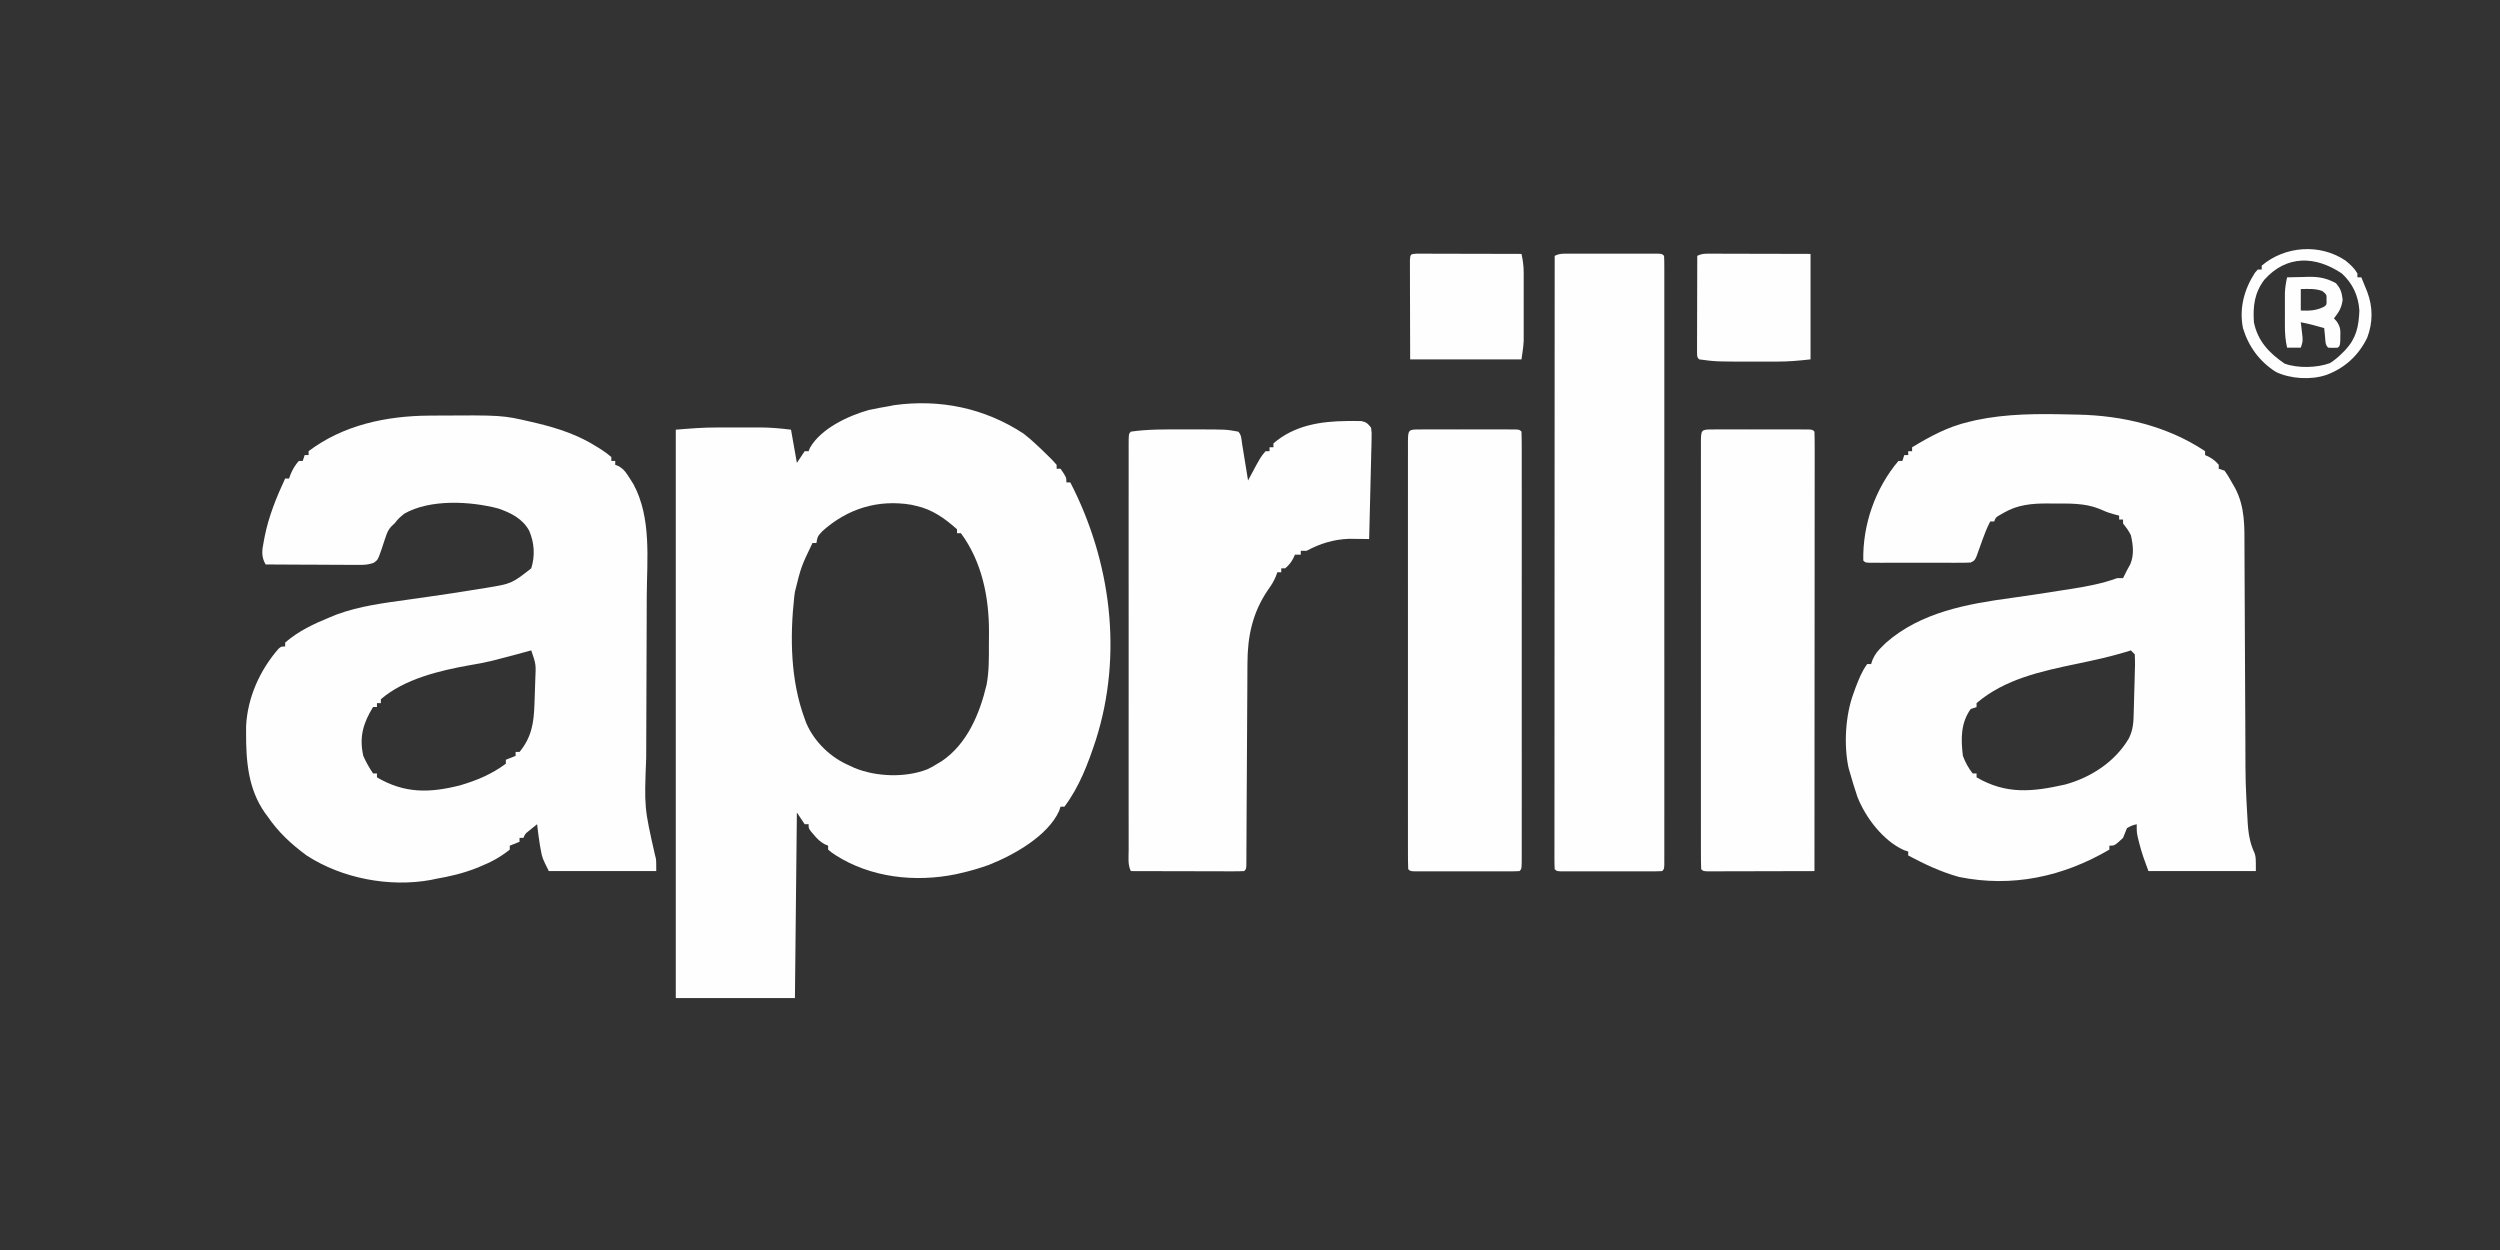
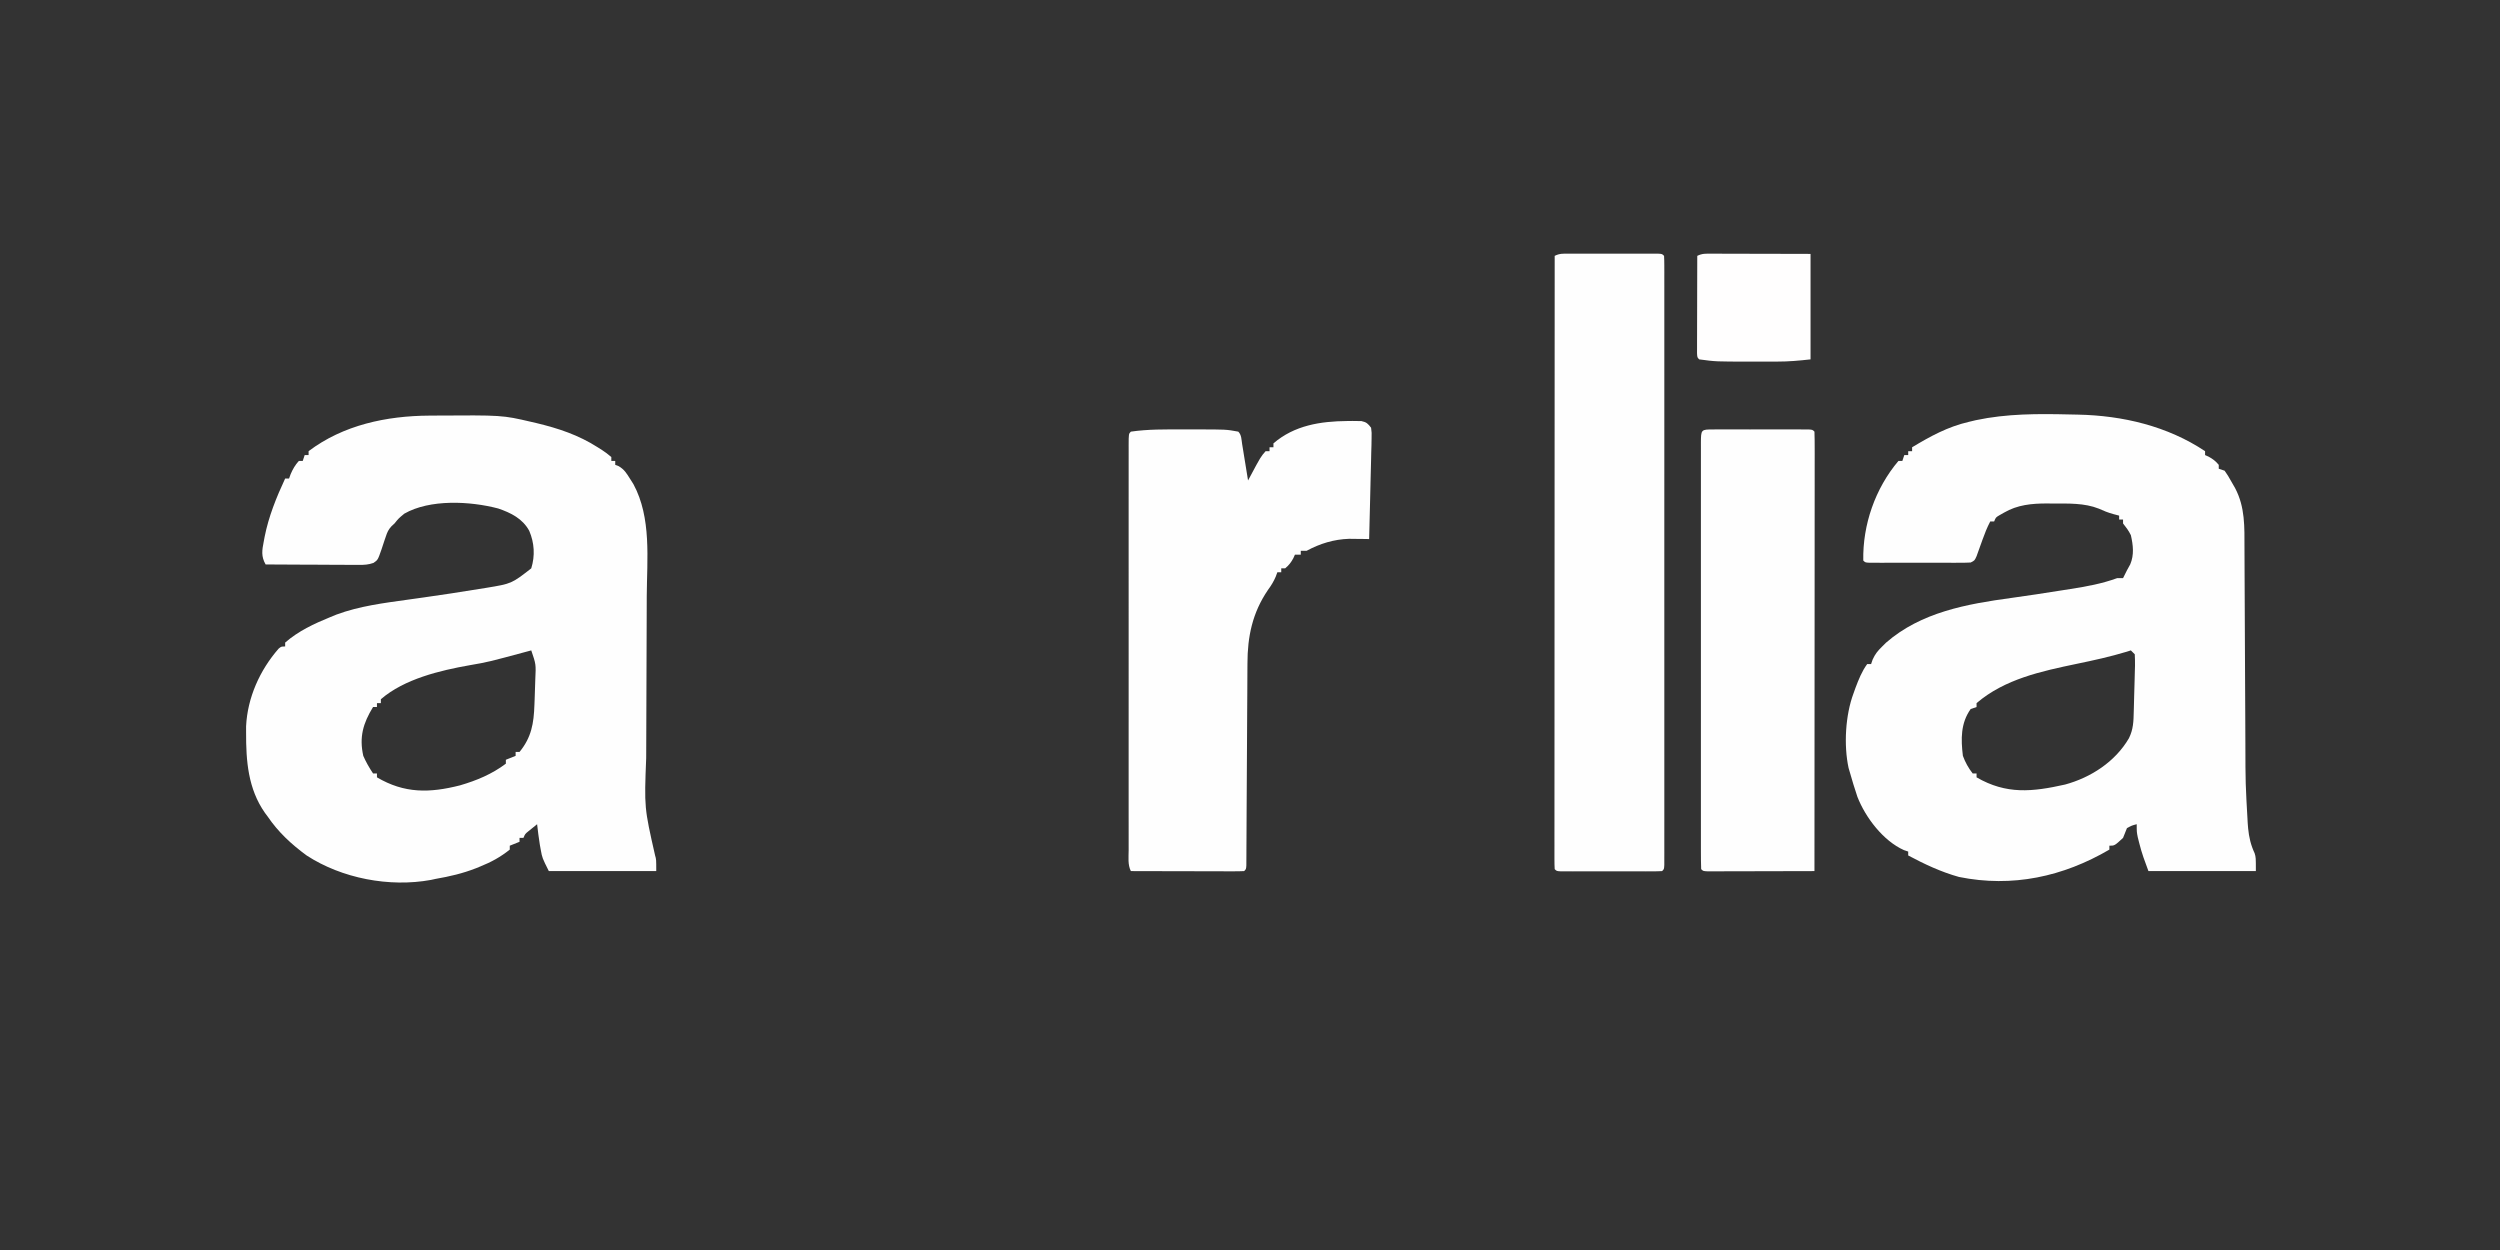
<svg xmlns="http://www.w3.org/2000/svg" version="1.1" width="1280" height="640">
  <rect width="100%" height="100%" fill="#333333" stroke="none" />
-   <path d="M0 0 C2.449 1.89 4.696 3.853 6.934 5.988 C7.863 6.864 8.792 7.739 9.75 8.641 C14.744 13.481 14.744 13.481 16.934 15.988 C16.934 16.648 16.934 17.308 16.934 17.988 C17.594 17.988 18.254 17.988 18.934 17.988 C21.934 22.373 21.934 22.373 21.934 24.988 C22.594 24.988 23.254 24.988 23.934 24.988 C44.797 65.425 50.949 113.165 36.975 156.951 C33.008 168.99 28.6 180.75 20.934 190.988 C20.274 190.988 19.614 190.988 18.934 190.988 C18.691 191.717 18.449 192.445 18.199 193.195 C12.357 206.087 -5.159 215.826 -17.758 220.812 C-22.484 222.492 -27.168 223.908 -32.066 224.988 C-33.375 225.296 -33.375 225.296 -34.711 225.609 C-55.572 229.84 -78.212 227.363 -96.316 215.801 C-98.52 214.32 -98.52 214.32 -100.066 212.988 C-100.066 212.328 -100.066 211.668 -100.066 210.988 C-100.956 210.602 -100.956 210.602 -101.863 210.207 C-104.243 208.891 -105.576 207.562 -107.316 205.488 C-107.837 204.88 -108.358 204.271 -108.895 203.645 C-110.066 201.988 -110.066 201.988 -110.066 199.988 C-110.726 199.988 -111.386 199.988 -112.066 199.988 C-113.386 198.008 -114.706 196.028 -116.066 193.988 C-116.396 225.338 -116.726 256.688 -117.066 288.988 C-137.196 288.988 -157.326 288.988 -178.066 288.988 C-178.066 192.958 -178.066 96.928 -178.066 -2.012 C-170.914 -2.608 -164.03 -3.164 -156.898 -3.145 C-155.691 -3.146 -155.691 -3.146 -154.459 -3.147 C-152.779 -3.148 -151.1 -3.146 -149.42 -3.142 C-146.873 -3.137 -144.326 -3.142 -141.779 -3.148 C-140.132 -3.148 -138.484 -3.146 -136.836 -3.145 C-136.089 -3.147 -135.342 -3.149 -134.572 -3.151 C-129.339 -3.128 -124.26 -2.658 -119.066 -2.012 C-118.076 3.598 -117.086 9.208 -116.066 14.988 C-114.746 13.008 -113.426 11.028 -112.066 8.988 C-111.406 8.988 -110.746 8.988 -110.066 8.988 C-109.834 8.417 -109.602 7.846 -109.363 7.258 C-103.715 -2.626 -89.78 -9.131 -79.273 -12.074 C-75.878 -12.818 -72.498 -13.46 -69.066 -14.012 C-68.164 -14.193 -67.262 -14.375 -66.332 -14.562 C-42.711 -17.812 -19.942 -13.083 0 0 Z M-103.066 49.988 C-105.471 52.645 -105.471 52.645 -106.066 55.988 C-106.726 55.988 -107.386 55.988 -108.066 55.988 C-113.87 68.071 -113.87 68.071 -117.066 80.988 C-117.175 81.768 -117.283 82.548 -117.395 83.352 C-119.67 104.04 -119.363 126.331 -112.066 145.988 C-111.672 147.075 -111.672 147.075 -111.27 148.184 C-107.115 157.864 -98.697 165.952 -89.066 169.988 C-88.244 170.378 -87.422 170.767 -86.574 171.168 C-75.455 175.735 -60.507 176.281 -49.254 171.863 C-46.52 170.516 -46.52 170.516 -44.066 168.988 C-43.324 168.542 -42.581 168.096 -41.816 167.637 C-28.843 158.84 -22.417 143.31 -18.938 128.582 C-17.684 121.946 -17.731 115.259 -17.751 108.531 C-17.754 106.322 -17.73 104.114 -17.705 101.904 C-17.623 83.955 -21.23 65.738 -32.066 50.988 C-32.726 50.988 -33.386 50.988 -34.066 50.988 C-34.066 50.328 -34.066 49.668 -34.066 48.988 C-40.315 43.417 -46.784 38.769 -55.066 36.988 C-55.828 36.808 -56.59 36.627 -57.375 36.441 C-74.584 33.544 -90.214 38.428 -103.066 49.988 Z " fill="#FEFEFE" transform="translate(524.066,222.012)" />
  <path d="M0 0 C0.82 -0.007 1.64 -0.014 2.485 -0.021 C37.355 -0.253 37.355 -0.253 52.207 3.203 C53.088 3.407 53.97 3.611 54.877 3.821 C66.17 6.54 76.358 9.921 86.207 16.203 C87.365 16.938 87.365 16.938 88.547 17.688 C90.52 19.016 90.52 19.016 93.207 21.203 C93.207 21.863 93.207 22.523 93.207 23.203 C93.867 23.203 94.527 23.203 95.207 23.203 C95.207 23.863 95.207 24.523 95.207 25.203 C95.794 25.427 96.38 25.652 96.984 25.883 C99.863 27.593 101.005 29.494 102.77 32.328 C103.638 33.693 103.638 33.693 104.523 35.086 C113.845 52.344 111.459 73.473 111.344 92.468 C111.324 96.268 111.317 100.068 111.309 103.868 C111.287 113.501 111.248 123.133 111.207 132.766 C111.163 143.175 111.122 153.584 111.1 163.994 C111.092 167.759 111.079 171.524 111.057 175.289 C110.061 200.718 110.061 200.718 115.621 225.211 C116.207 227.203 116.207 227.203 116.207 233.203 C98.057 233.203 79.907 233.203 61.207 233.203 C57.822 226.434 57.822 226.434 57.082 222.328 C56.927 221.477 56.773 220.627 56.613 219.75 C56.054 216.241 55.599 212.735 55.207 209.203 C54.238 209.987 53.268 210.771 52.27 211.578 C51.724 212.019 51.179 212.46 50.617 212.914 C49.074 214.17 49.074 214.17 48.207 216.203 C47.547 216.203 46.887 216.203 46.207 216.203 C46.207 216.863 46.207 217.523 46.207 218.203 C43.732 219.193 43.732 219.193 41.207 220.203 C41.207 220.863 41.207 221.523 41.207 222.203 C36.479 225.988 31.744 228.58 26.145 230.828 C25.41 231.127 24.676 231.427 23.919 231.735 C17.142 234.401 10.387 235.968 3.207 237.203 C2.423 237.374 1.64 237.546 0.832 237.722 C-20.383 241.609 -44.798 236.941 -62.793 225.203 C-70.574 219.49 -77.361 213.231 -82.793 205.203 C-83.239 204.606 -83.685 204.009 -84.145 203.395 C-92.806 191.04 -93.845 176.784 -93.793 162.203 C-93.793 161.162 -93.793 160.12 -93.793 159.047 C-93.086 144.371 -86.743 130.303 -77.145 119.316 C-75.793 118.203 -75.793 118.203 -73.793 118.203 C-73.793 117.543 -73.793 116.883 -73.793 116.203 C-67.066 110.311 -58.998 106.556 -50.793 103.203 C-49.167 102.538 -49.167 102.538 -47.508 101.859 C-35.643 97.472 -23.265 95.953 -10.793 94.203 C-9.898 94.077 -9.003 93.951 -8.081 93.822 C-6.396 93.586 -4.712 93.35 -3.027 93.114 C6.487 91.78 15.978 90.329 25.457 88.766 C26.683 88.572 27.909 88.379 29.173 88.18 C42.137 86.047 42.137 86.047 52.207 78.203 C54.21 71.762 53.823 65.161 51.176 58.984 C47.765 52.714 41.781 49.768 35.289 47.547 C20.921 43.767 0.326 42.696 -12.793 50.203 C-15.712 52.619 -15.712 52.619 -17.793 55.203 C-18.3 55.672 -18.808 56.14 -19.33 56.623 C-20.944 58.366 -21.523 59.681 -22.258 61.926 C-22.501 62.629 -22.744 63.332 -22.994 64.057 C-23.486 65.532 -23.973 67.008 -24.455 68.486 C-26.336 73.89 -26.336 73.89 -28.56 75.413 C-31.207 76.35 -33.304 76.444 -36.112 76.43 C-37.173 76.43 -38.234 76.43 -39.327 76.43 C-40.466 76.419 -41.604 76.409 -42.777 76.398 C-44.533 76.394 -44.533 76.394 -46.325 76.39 C-50.064 76.379 -53.804 76.354 -57.543 76.328 C-60.078 76.318 -62.613 76.309 -65.148 76.301 C-71.363 76.279 -77.578 76.245 -83.793 76.203 C-86.189 72.027 -85.621 68.905 -84.73 64.328 C-84.591 63.577 -84.451 62.826 -84.306 62.053 C-82.229 51.588 -78.285 41.853 -73.793 32.203 C-73.133 32.203 -72.473 32.203 -71.793 32.203 C-71.525 31.461 -71.257 30.718 -70.98 29.953 C-69.84 27.313 -68.699 25.348 -66.793 23.203 C-66.133 23.203 -65.473 23.203 -64.793 23.203 C-64.463 22.213 -64.133 21.223 -63.793 20.203 C-63.133 20.203 -62.473 20.203 -61.793 20.203 C-61.793 19.543 -61.793 18.883 -61.793 18.203 C-44.084 4.812 -21.955 0.126 0 0 Z M52.207 120.203 C51.288 120.452 51.288 120.452 50.35 120.706 C30.126 126.157 30.126 126.157 20.832 127.766 C5.465 130.475 -12.725 134.812 -24.793 145.203 C-24.793 145.863 -24.793 146.523 -24.793 147.203 C-25.453 147.203 -26.113 147.203 -26.793 147.203 C-26.793 147.863 -26.793 148.523 -26.793 149.203 C-27.453 149.203 -28.113 149.203 -28.793 149.203 C-33.851 157.464 -35.949 164.541 -33.793 174.203 C-32.391 177.398 -30.732 180.306 -28.793 183.203 C-28.133 183.203 -27.473 183.203 -26.793 183.203 C-26.793 183.863 -26.793 184.523 -26.793 185.203 C-12.714 193.498 0.098 193.278 15.699 189.316 C24.259 186.816 32.051 183.57 39.207 178.203 C39.207 177.543 39.207 176.883 39.207 176.203 C40.857 175.543 42.507 174.883 44.207 174.203 C44.207 173.543 44.207 172.883 44.207 172.203 C44.867 172.203 45.527 172.203 46.207 172.203 C52.341 164.688 53.505 157.578 53.832 148.078 C53.869 147.154 53.905 146.23 53.943 145.278 C54.043 142.586 54.128 139.895 54.207 137.203 C54.242 136.126 54.242 136.126 54.278 135.028 C54.647 127.32 54.647 127.32 52.207 120.203 Z " fill="#FEFEFE" transform="translate(219.793,212.797)" />
  <path d="M0 0 C1.412 0.033 2.824 0.063 4.237 0.089 C27.142 0.549 50.083 5.958 69.348 18.801 C69.348 19.461 69.348 20.121 69.348 20.801 C69.946 21.069 70.544 21.337 71.16 21.613 C73.346 22.8 74.761 23.897 76.348 25.801 C76.348 26.461 76.348 27.121 76.348 27.801 C77.338 28.131 78.328 28.461 79.348 28.801 C81.102 31.348 81.102 31.348 82.91 34.551 C83.51 35.598 84.109 36.644 84.727 37.723 C89.911 47.567 89.499 57.599 89.521 68.509 C89.528 69.873 89.534 71.238 89.541 72.603 C89.556 75.528 89.568 78.453 89.577 81.378 C89.593 86.026 89.617 90.675 89.642 95.323 C89.713 108.538 89.773 121.752 89.824 134.967 C89.853 142.276 89.889 149.585 89.931 156.894 C89.953 160.747 89.972 164.599 89.982 168.452 C90.025 188.924 90.025 188.924 91.184 209.357 C91.287 210.641 91.287 210.641 91.392 211.952 C91.851 216.59 92.762 220.463 94.732 224.699 C95.348 226.801 95.348 226.801 95.348 233.801 C77.198 233.801 59.048 233.801 40.348 233.801 C38.513 228.907 36.894 224.539 35.66 219.551 C35.409 218.556 35.157 217.561 34.898 216.535 C34.348 213.801 34.348 213.801 34.348 209.801 C31.871 210.44 31.871 210.44 29.348 211.801 C28.651 213.455 27.987 215.123 27.348 216.801 C23.023 220.801 23.023 220.801 20.348 220.801 C20.348 221.461 20.348 222.121 20.348 222.801 C-3.289 236.635 -29.298 242.354 -56.652 236.801 C-65.825 234.245 -74.27 230.268 -82.652 225.801 C-82.652 225.141 -82.652 224.481 -82.652 223.801 C-83.377 223.555 -84.101 223.308 -84.848 223.055 C-95.406 218.335 -104.483 206.441 -108.652 195.801 C-110.1 191.499 -111.421 187.17 -112.652 182.801 C-112.83 182.188 -113.008 181.574 -113.192 180.943 C-115.704 169.262 -114.802 153.932 -110.652 142.801 C-110.328 141.892 -110.003 140.983 -109.668 140.047 C-108.047 135.764 -106.376 131.515 -103.652 127.801 C-102.992 127.801 -102.332 127.801 -101.652 127.801 C-101.398 127.058 -101.144 126.316 -100.883 125.551 C-99.577 122.633 -98.241 121.019 -95.965 118.801 C-95.322 118.162 -94.678 117.522 -94.016 116.863 C-76.095 101.224 -52.577 97.042 -29.781 93.938 C-21.314 92.773 -12.87 91.479 -4.43 90.131 C-2.802 89.872 -1.174 89.616 0.454 89.363 C8.674 88.085 16.502 86.665 24.348 83.801 C25.338 83.801 26.328 83.801 27.348 83.801 C28.035 82.478 28.695 81.141 29.348 79.801 C29.905 78.79 30.461 77.78 31.035 76.738 C33.104 71.84 32.512 66.887 31.348 61.801 C30.216 59.501 28.955 57.824 27.348 55.801 C27.348 55.141 27.348 54.481 27.348 53.801 C26.688 53.801 26.028 53.801 25.348 53.801 C25.348 53.141 25.348 52.481 25.348 51.801 C24.337 51.533 23.326 51.265 22.285 50.988 C19.657 50.251 17.483 49.401 14.973 48.238 C7.488 45.27 -0.693 45.619 -8.652 45.613 C-9.586 45.601 -10.519 45.589 -11.48 45.576 C-19.351 45.56 -26.741 46.253 -33.652 50.301 C-34.395 50.724 -35.137 51.147 -35.902 51.582 C-37.799 52.696 -37.799 52.696 -38.652 54.801 C-39.312 54.801 -39.972 54.801 -40.652 54.801 C-42.269 57.869 -43.493 60.972 -44.652 64.238 C-45.313 66.095 -45.98 67.949 -46.652 69.801 C-46.982 70.72 -47.312 71.639 -47.652 72.586 C-48.652 74.801 -48.652 74.801 -50.652 75.801 C-52.373 75.897 -54.097 75.929 -55.821 75.93 C-57.437 75.935 -57.437 75.935 -59.086 75.94 C-60.838 75.937 -60.838 75.937 -62.625 75.934 C-63.818 75.935 -65.012 75.936 -66.241 75.937 C-68.767 75.937 -71.294 75.935 -73.82 75.931 C-77.702 75.926 -81.584 75.931 -85.467 75.938 C-87.915 75.937 -90.364 75.936 -92.813 75.934 C-93.982 75.936 -95.152 75.938 -96.357 75.94 C-97.432 75.937 -98.506 75.934 -99.614 75.93 C-100.565 75.93 -101.516 75.929 -102.496 75.928 C-104.652 75.801 -104.652 75.801 -105.652 74.801 C-106.009 56.442 -99.543 37.879 -87.652 23.801 C-86.992 23.801 -86.332 23.801 -85.652 23.801 C-85.322 22.811 -84.992 21.821 -84.652 20.801 C-83.992 20.801 -83.332 20.801 -82.652 20.801 C-82.652 20.141 -82.652 19.481 -82.652 18.801 C-81.992 18.801 -81.332 18.801 -80.652 18.801 C-80.652 18.141 -80.652 17.481 -80.652 16.801 C-71.259 11.157 -62.427 6.304 -51.652 3.801 C-50.456 3.516 -49.26 3.231 -48.027 2.938 C-32.161 -0.437 -16.152 -0.381 0 0 Z M31.348 120.801 C30.662 121.02 29.976 121.239 29.27 121.465 C20.82 124.025 12.305 125.893 3.66 127.676 C-14.412 131.471 -33.199 135.437 -47.652 147.801 C-47.652 148.461 -47.652 149.121 -47.652 149.801 C-48.642 150.131 -49.632 150.461 -50.652 150.801 C-55.833 158.054 -55.694 166.249 -54.652 174.801 C-53.397 178.176 -51.86 180.962 -49.652 183.801 C-48.992 183.801 -48.332 183.801 -47.652 183.801 C-47.652 184.461 -47.652 185.121 -47.652 185.801 C-32.41 194.638 -19.15 193.265 -2.34 189.488 C10.843 185.911 23.346 177.803 30.348 165.801 C32.631 161.246 32.721 157.06 32.832 152.07 C32.856 151.239 32.88 150.407 32.905 149.55 C32.953 147.8 32.997 146.049 33.036 144.298 C33.098 141.612 33.181 138.926 33.266 136.24 C33.31 134.538 33.353 132.835 33.395 131.133 C33.42 130.328 33.446 129.523 33.473 128.693 C33.509 126.729 33.438 124.763 33.348 122.801 C32.358 121.811 32.358 121.811 31.348 120.801 Z " fill="#FEFEFE" transform="translate(1059.652,212.199)" />
  <path d="M0 0 C1.058 -0.003 2.115 -0.006 3.205 -0.01 C4.351 -0.008 5.497 -0.006 6.677 -0.003 C7.849 -0.004 9.02 -0.005 10.227 -0.006 C12.706 -0.007 15.185 -0.005 17.664 -0.001 C21.474 0.004 25.283 -0.001 29.094 -0.007 C31.497 -0.007 33.899 -0.005 36.302 -0.003 C37.45 -0.005 38.598 -0.007 39.781 -0.01 C41.363 -0.005 41.363 -0.005 42.977 0 C43.91 0.001 44.843 0.002 45.805 0.002 C47.924 0.129 47.924 0.129 48.924 1.129 C49.022 2.802 49.049 4.478 49.049 6.154 C49.052 7.249 49.055 8.344 49.057 9.472 C49.055 10.69 49.053 11.908 49.051 13.164 C49.052 14.446 49.054 15.728 49.055 17.05 C49.059 20.626 49.057 24.201 49.054 27.777 C49.052 31.627 49.056 35.477 49.058 39.328 C49.063 46.876 49.062 54.425 49.059 61.974 C49.057 68.106 49.056 74.238 49.057 80.37 C49.058 81.242 49.058 82.113 49.058 83.01 C49.058 84.779 49.059 86.548 49.059 88.318 C49.062 104.928 49.058 121.538 49.053 138.148 C49.049 152.417 49.049 166.685 49.054 180.954 C49.059 197.502 49.061 214.051 49.058 230.6 C49.058 232.363 49.058 234.125 49.057 235.888 C49.057 237.19 49.057 237.19 49.057 238.517 C49.056 244.646 49.058 250.774 49.06 256.903 C49.063 264.366 49.062 271.829 49.057 279.293 C49.054 283.104 49.053 286.916 49.056 290.728 C49.06 294.85 49.056 298.973 49.051 303.095 C49.053 304.313 49.055 305.532 49.057 306.787 C49.053 308.429 49.053 308.429 49.049 310.105 C49.049 311.058 49.049 312.011 49.049 312.993 C48.924 315.129 48.924 315.129 47.924 316.129 C46.241 316.228 44.554 316.257 42.869 316.259 C41.791 316.262 40.713 316.265 39.603 316.268 C38.43 316.266 37.257 316.264 36.049 316.262 C34.854 316.263 33.659 316.264 32.428 316.265 C29.896 316.266 27.364 316.264 24.832 316.26 C20.94 316.254 17.049 316.26 13.158 316.266 C10.705 316.265 8.252 316.264 5.799 316.262 C4.626 316.264 3.453 316.266 2.244 316.268 C1.167 316.265 0.089 316.262 -1.022 316.259 C-1.976 316.258 -2.93 316.257 -3.913 316.256 C-6.076 316.129 -6.076 316.129 -7.076 315.129 C-7.174 313.456 -7.2 311.779 -7.199 310.102 C-7.201 309.007 -7.203 307.911 -7.205 306.782 C-7.203 305.563 -7.2 304.344 -7.197 303.088 C-7.198 301.805 -7.198 300.522 -7.199 299.2 C-7.202 295.622 -7.197 292.045 -7.192 288.467 C-7.188 284.615 -7.19 280.763 -7.19 276.911 C-7.191 270.231 -7.188 263.552 -7.182 256.872 C-7.174 247.215 -7.171 237.557 -7.17 227.9 C-7.168 212.233 -7.161 196.566 -7.152 180.899 C-7.143 165.676 -7.136 150.453 -7.131 135.23 C-7.131 134.292 -7.131 133.354 -7.131 132.388 C-7.129 127.685 -7.128 122.981 -7.127 118.277 C-7.116 79.228 -7.099 40.179 -7.076 1.129 C-4.556 -0.131 -2.821 0.002 0 0 Z " fill="#FEFEFE" transform="translate(803.076,129.871)" />
  <path d="M0 0 C0.866 -0.01 1.732 -0.02 2.625 -0.031 C3.841 -0.014 3.841 -0.014 5.082 0.004 C5.802 0.014 6.523 0.023 7.265 0.033 C9.827 0.572 10.599 1.362 12.188 3.438 C12.51 5.962 12.51 5.962 12.436 9.01 C12.416 10.151 12.396 11.292 12.375 12.468 C12.338 13.699 12.3 14.931 12.262 16.199 C12.222 18.091 12.222 18.091 12.182 20.02 C12.109 23.369 12.022 26.718 11.93 30.067 C11.839 33.485 11.765 36.904 11.689 40.322 C11.538 47.028 11.369 53.733 11.188 60.438 C10.252 60.422 9.317 60.407 8.354 60.391 C7.113 60.38 5.872 60.368 4.594 60.355 C3.37 60.34 2.146 60.325 0.885 60.309 C-6.947 60.581 -13.94 62.737 -20.812 66.438 C-21.802 66.438 -22.793 66.438 -23.812 66.438 C-23.812 67.097 -23.812 67.757 -23.812 68.438 C-24.802 68.438 -25.793 68.438 -26.812 68.438 C-27.215 69.335 -27.215 69.335 -27.625 70.25 C-28.812 72.436 -29.908 73.851 -31.812 75.438 C-32.472 75.438 -33.133 75.438 -33.812 75.438 C-33.812 76.097 -33.812 76.757 -33.812 77.438 C-34.472 77.438 -35.133 77.438 -35.812 77.438 C-36.084 78.179 -36.356 78.92 -36.637 79.684 C-37.745 82.28 -38.968 84.231 -40.625 86.5 C-48.569 98.174 -51.108 110.316 -51.115 124.184 C-51.128 125.895 -51.128 125.895 -51.141 127.641 C-51.167 131.386 -51.179 135.13 -51.191 138.875 C-51.208 141.483 -51.225 144.091 -51.243 146.699 C-51.284 152.845 -51.317 158.992 -51.345 165.139 C-51.4 176.822 -51.467 188.505 -51.543 200.188 C-51.566 204.031 -51.582 207.874 -51.598 211.717 C-51.611 214.053 -51.625 216.39 -51.639 218.727 C-51.643 220.341 -51.643 220.341 -51.647 221.988 C-51.657 223.447 -51.657 223.447 -51.668 224.936 C-51.674 226.211 -51.674 226.211 -51.679 227.512 C-51.812 229.438 -51.812 229.438 -52.812 230.438 C-54.623 230.531 -56.437 230.555 -58.25 230.551 C-59.992 230.551 -59.992 230.551 -61.769 230.551 C-63.664 230.543 -63.664 230.543 -65.598 230.535 C-66.884 230.534 -68.17 230.532 -69.494 230.531 C-72.919 230.527 -76.343 230.517 -79.768 230.506 C-83.26 230.496 -86.752 230.491 -90.244 230.486 C-97.1 230.476 -103.956 230.459 -110.812 230.438 C-112.47 227.123 -111.949 223.419 -111.939 219.776 C-111.941 218.868 -111.943 217.961 -111.944 217.026 C-111.948 213.966 -111.945 210.907 -111.942 207.847 C-111.943 205.662 -111.945 203.476 -111.947 201.29 C-111.952 195.34 -111.95 189.39 -111.947 183.439 C-111.944 177.226 -111.947 171.012 -111.948 164.799 C-111.95 153.694 -111.947 142.59 -111.942 131.485 C-111.937 121.407 -111.938 111.33 -111.943 101.252 C-111.948 89.56 -111.95 77.868 -111.947 66.176 C-111.946 59.982 -111.946 53.789 -111.949 47.596 C-111.952 41.775 -111.95 35.955 -111.944 30.135 C-111.943 27.992 -111.943 25.85 -111.945 23.707 C-111.948 20.795 -111.944 17.884 -111.939 14.972 C-111.942 14.113 -111.944 13.253 -111.946 12.368 C-111.927 6.552 -111.927 6.552 -110.812 5.438 C-102.072 4.162 -93.172 4.281 -84.357 4.307 C-82.184 4.313 -80.01 4.307 -77.836 4.301 C-62.087 4.292 -62.087 4.292 -55.812 5.438 C-54.109 7.141 -54.217 9.461 -53.84 11.785 C-53.663 12.865 -53.485 13.944 -53.303 15.057 C-53.029 16.761 -53.029 16.761 -52.75 18.5 C-52.564 19.64 -52.377 20.78 -52.186 21.955 C-51.724 24.782 -51.267 27.609 -50.812 30.438 C-50.165 29.229 -50.165 29.229 -49.505 27.997 C-44.327 18.33 -44.327 18.33 -41.812 15.438 C-41.153 15.438 -40.492 15.438 -39.812 15.438 C-39.812 14.777 -39.812 14.117 -39.812 13.438 C-39.153 13.438 -38.492 13.438 -37.812 13.438 C-37.812 12.777 -37.812 12.117 -37.812 11.438 C-27.044 2.175 -13.688 0.127 0 0 Z " fill="#FEFEFE" transform="translate(689.812,215.562)" />
  <path d="M0 0 C1.118 -0.003 2.236 -0.006 3.387 -0.01 C5.212 -0.007 5.212 -0.007 7.074 -0.003 C8.313 -0.004 9.553 -0.005 10.829 -0.006 C13.456 -0.007 16.082 -0.006 18.708 -0.001 C22.081 0.005 25.454 0.001 28.827 -0.005 C32.034 -0.009 35.242 -0.006 38.449 -0.003 C39.666 -0.005 40.882 -0.007 42.136 -0.01 C43.813 -0.005 43.813 -0.005 45.523 0 C46.513 0.001 47.503 0.002 48.522 0.002 C50.762 0.129 50.762 0.129 51.762 1.129 C51.86 4.025 51.892 6.896 51.882 9.792 C51.883 10.711 51.884 11.631 51.885 12.578 C51.886 15.685 51.881 18.791 51.875 21.897 C51.875 24.114 51.875 26.331 51.876 28.548 C51.876 34.587 51.87 40.626 51.863 46.665 C51.857 52.968 51.856 59.272 51.855 65.575 C51.852 76.162 51.846 86.749 51.837 97.335 C51.828 108.241 51.821 119.148 51.817 130.054 C51.816 130.726 51.816 131.398 51.816 132.09 C51.815 135.46 51.813 138.83 51.812 142.2 C51.802 170.177 51.784 198.153 51.762 226.129 C44.347 226.153 36.933 226.17 29.518 226.181 C26.075 226.186 22.633 226.194 19.19 226.205 C15.236 226.218 11.282 226.223 7.328 226.227 C5.466 226.235 5.466 226.235 3.566 226.243 C1.854 226.243 1.854 226.243 0.108 226.243 C-0.903 226.245 -1.913 226.247 -2.954 226.25 C-5.238 226.129 -5.238 226.129 -6.238 225.129 C-6.338 222.249 -6.373 219.393 -6.365 216.512 C-6.367 215.597 -6.368 214.682 -6.37 213.74 C-6.374 210.649 -6.371 207.559 -6.368 204.469 C-6.369 202.264 -6.371 200.058 -6.373 197.853 C-6.378 191.845 -6.376 185.837 -6.373 179.829 C-6.37 173.557 -6.372 167.284 -6.374 161.012 C-6.376 149.801 -6.373 138.59 -6.368 127.378 C-6.363 117.203 -6.364 107.028 -6.369 96.853 C-6.374 85.051 -6.376 73.248 -6.373 61.446 C-6.371 55.194 -6.371 48.941 -6.375 42.688 C-6.377 36.812 -6.375 30.935 -6.37 25.058 C-6.368 22.894 -6.369 20.731 -6.371 18.567 C-6.374 15.627 -6.37 12.687 -6.365 9.747 C-6.367 8.879 -6.37 8.011 -6.372 7.117 C-6.348 0.005 -6.348 0.005 0 0 Z " fill="#FEFEFE" transform="translate(877.238,219.871)" />
-   <path d="M0 0 C1.118 -0.003 2.236 -0.006 3.387 -0.01 C5.212 -0.007 5.212 -0.007 7.074 -0.003 C8.313 -0.004 9.553 -0.005 10.829 -0.006 C13.456 -0.007 16.082 -0.006 18.708 -0.001 C22.081 0.005 25.454 0.001 28.827 -0.005 C32.034 -0.009 35.242 -0.006 38.449 -0.003 C39.666 -0.005 40.882 -0.007 42.136 -0.01 C43.813 -0.005 43.813 -0.005 45.523 0 C46.513 0.001 47.503 0.002 48.522 0.002 C50.762 0.129 50.762 0.129 51.762 1.129 C51.862 4.01 51.896 6.866 51.889 9.747 C51.89 10.662 51.892 11.577 51.893 12.519 C51.897 15.609 51.894 18.699 51.891 21.79 C51.892 23.995 51.894 26.2 51.896 28.406 C51.901 34.414 51.899 40.422 51.896 46.43 C51.894 52.702 51.896 58.975 51.897 65.247 C51.899 76.458 51.896 87.669 51.891 98.881 C51.887 109.056 51.887 119.231 51.892 129.406 C51.897 141.208 51.899 153.01 51.896 164.813 C51.895 171.065 51.895 177.318 51.898 183.57 C51.901 189.447 51.899 195.324 51.893 201.201 C51.892 203.364 51.892 205.528 51.894 207.692 C51.897 210.632 51.894 213.572 51.889 216.512 C51.891 217.38 51.893 218.248 51.895 219.142 C51.876 225.015 51.876 225.015 50.762 226.129 C49.018 226.228 47.27 226.257 45.523 226.259 C44.406 226.262 43.288 226.265 42.136 226.268 C40.919 226.266 39.703 226.264 38.449 226.262 C37.21 226.263 35.971 226.264 34.694 226.265 C32.068 226.266 29.442 226.264 26.815 226.26 C23.442 226.254 20.07 226.257 16.697 226.263 C13.489 226.268 10.282 226.265 7.074 226.262 C5.858 226.264 4.641 226.266 3.387 226.268 C1.711 226.264 1.711 226.264 0 226.259 C-0.99 226.258 -1.979 226.257 -2.999 226.256 C-5.238 226.129 -5.238 226.129 -6.238 225.129 C-6.338 222.249 -6.373 219.393 -6.365 216.512 C-6.367 215.597 -6.368 214.682 -6.37 213.74 C-6.374 210.649 -6.371 207.559 -6.368 204.469 C-6.369 202.264 -6.371 200.058 -6.373 197.853 C-6.378 191.845 -6.376 185.837 -6.373 179.829 C-6.37 173.557 -6.372 167.284 -6.374 161.012 C-6.376 149.801 -6.373 138.59 -6.368 127.378 C-6.363 117.203 -6.364 107.028 -6.369 96.853 C-6.374 85.051 -6.376 73.248 -6.373 61.446 C-6.371 55.194 -6.371 48.941 -6.375 42.688 C-6.377 36.812 -6.375 30.935 -6.37 25.058 C-6.368 22.894 -6.369 20.731 -6.371 18.567 C-6.374 15.627 -6.37 12.687 -6.365 9.747 C-6.367 8.879 -6.37 8.011 -6.372 7.117 C-6.348 0.005 -6.348 0.005 0 0 Z " fill="#FEFEFE" transform="translate(727.238,219.871)" />
  <path d="M0 0 C1.121 0 2.242 0 3.397 0 C4.612 0.005 5.826 0.011 7.078 0.016 C8.318 0.017 9.558 0.019 10.836 0.02 C14.134 0.025 17.431 0.034 20.729 0.045 C24.094 0.055 27.459 0.06 30.824 0.065 C37.427 0.075 44.029 0.094 50.632 0.114 C50.632 17.934 50.632 35.754 50.632 54.114 C44.816 54.76 39.352 55.264 33.554 55.246 C32.821 55.247 32.088 55.248 31.332 55.249 C29.793 55.25 28.253 55.248 26.714 55.244 C24.401 55.239 22.089 55.244 19.777 55.25 C2.142 55.259 2.142 55.259 -6.368 54.114 C-7.368 53.114 -7.368 53.114 -7.488 51.019 C-7.485 49.637 -7.485 49.637 -7.481 48.227 C-7.481 47.186 -7.481 46.145 -7.481 45.072 C-7.476 43.94 -7.471 42.807 -7.465 41.641 C-7.464 40.488 -7.463 39.335 -7.461 38.148 C-7.455 34.449 -7.443 30.75 -7.43 27.051 C-7.425 24.55 -7.421 22.05 -7.417 19.549 C-7.405 13.404 -7.389 7.259 -7.368 1.114 C-4.774 -0.183 -2.904 -0.007 0 0 Z " fill="#FFFEFE" transform="translate(876.368,129.886)" />
-   <path d="M0 0 C0.993 0.002 1.985 0.004 3.008 0.007 C4.129 0.007 5.25 0.007 6.405 0.007 C8.235 0.015 8.235 0.015 10.101 0.023 C11.964 0.025 11.964 0.025 13.864 0.027 C17.17 0.032 20.476 0.041 23.782 0.052 C27.153 0.062 30.525 0.066 33.896 0.071 C40.516 0.082 47.135 0.099 53.754 0.12 C54.449 3.274 54.88 6.204 54.883 9.432 C54.886 10.25 54.889 11.068 54.893 11.911 C54.891 12.782 54.889 13.653 54.887 14.55 C54.888 15.458 54.888 16.367 54.889 17.303 C54.89 19.221 54.888 21.139 54.884 23.057 C54.879 25.978 54.884 28.899 54.89 31.819 C54.89 33.688 54.889 35.556 54.887 37.425 C54.889 38.292 54.891 39.159 54.893 40.052 C54.888 41.288 54.888 41.288 54.883 42.549 C54.882 43.265 54.882 43.98 54.881 44.718 C54.714 47.87 54.2 50.995 53.754 54.12 C34.944 54.12 16.134 54.12 -3.246 54.12 C-3.267 45.396 -3.287 36.672 -3.309 27.683 C-3.318 24.925 -3.327 22.167 -3.336 19.326 C-3.339 17.154 -3.342 14.983 -3.344 12.812 C-3.349 11.672 -3.354 10.533 -3.359 9.359 C-3.36 8.283 -3.36 7.208 -3.36 6.099 C-3.362 5.16 -3.364 4.22 -3.366 3.253 C-3.2 0.295 -2.961 0.159 0 0 Z " fill="#FFFEFE" transform="translate(725.246,129.88)" />
-   <path d="M0 0 C2.509 2.099 4.419 3.759 6.062 6.562 C6.062 7.223 6.062 7.883 6.062 8.562 C6.723 8.562 7.383 8.562 8.062 8.562 C8.712 10.144 9.357 11.728 10 13.312 C10.36 14.194 10.719 15.076 11.09 15.984 C14.013 23.733 14.036 31.626 11.102 39.402 C6.711 48.531 -0.495 55.112 -9.938 58.562 C-17.807 61.186 -28.179 60.559 -35.66 57.012 C-44.013 51.696 -49.673 44.032 -52.539 34.578 C-54.538 24.466 -51.971 14.781 -46.395 6.184 C-45.914 5.649 -45.433 5.114 -44.938 4.562 C-44.278 4.562 -43.617 4.562 -42.938 4.562 C-42.938 3.902 -42.938 3.243 -42.938 2.562 C-31.037 -7.527 -13.088 -8.872 0 0 Z M-41.605 9.801 C-46.683 16.516 -47.485 23.403 -46.938 31.562 C-44.975 41.212 -39.141 47.304 -31.23 52.734 C-24.456 55.181 -14.665 54.939 -7.965 52.465 C-5.681 50.996 -3.845 49.492 -1.938 47.562 C-1.346 46.975 -0.754 46.387 -0.145 45.781 C5.51 39.656 6.741 33.755 7.062 25.562 C6.56 18.023 3.684 11.712 -1.938 6.562 C-15.353 -2.439 -30.182 -3.012 -41.605 9.801 Z " fill="#FEFEFE" transform="translate(1200.938,133.438)" />
-   <path d="M0 0 C2.855 -0.082 5.707 -0.141 8.562 -0.188 C9.362 -0.213 10.162 -0.238 10.986 -0.264 C16.448 -0.331 20.168 0.403 25 3 C27.479 5.879 27.957 7.663 28.438 11.438 C27.927 15.596 26.552 17.731 24 21 C24.735 21.83 24.735 21.83 25.484 22.676 C27.287 25.44 27.346 26.925 27.25 30.188 C27.235 31.068 27.219 31.948 27.203 32.855 C27 35 27 35 26 36 C23.5 36.125 23.5 36.125 21 36 C19.417 34.417 19.653 32.62 19.438 30.438 C19.312 29.198 19.312 29.198 19.184 27.934 C19.123 27.296 19.062 26.657 19 26 C15.019 24.829 11.084 23.743 7 23 C7.084 23.687 7.168 24.374 7.254 25.082 C7.356 25.983 7.458 26.884 7.562 27.812 C7.667 28.706 7.771 29.599 7.879 30.52 C8 33 8 33 7 36 C4.69 36 2.38 36 0 36 C-0.862 32.273 -1.129 28.822 -1.133 25 C-1.134 23.866 -1.135 22.731 -1.137 21.562 C-1.133 20.387 -1.129 19.211 -1.125 18 C-1.129 16.824 -1.133 15.649 -1.137 14.438 C-1.135 13.303 -1.134 12.169 -1.133 11 C-1.131 9.453 -1.131 9.453 -1.129 7.875 C-1.006 5.144 -0.615 2.659 0 0 Z M7 6 C7 9.63 7 13.26 7 17 C11.537 17.178 14.908 17.046 19 15 C20.27 13.947 20.27 13.947 20.188 11.562 C20.268 8.833 20.268 8.833 18 7 C14.408 5.67 10.785 5.927 7 6 Z " fill="#FEFEFE" transform="translate(1171,142)" />
</svg>